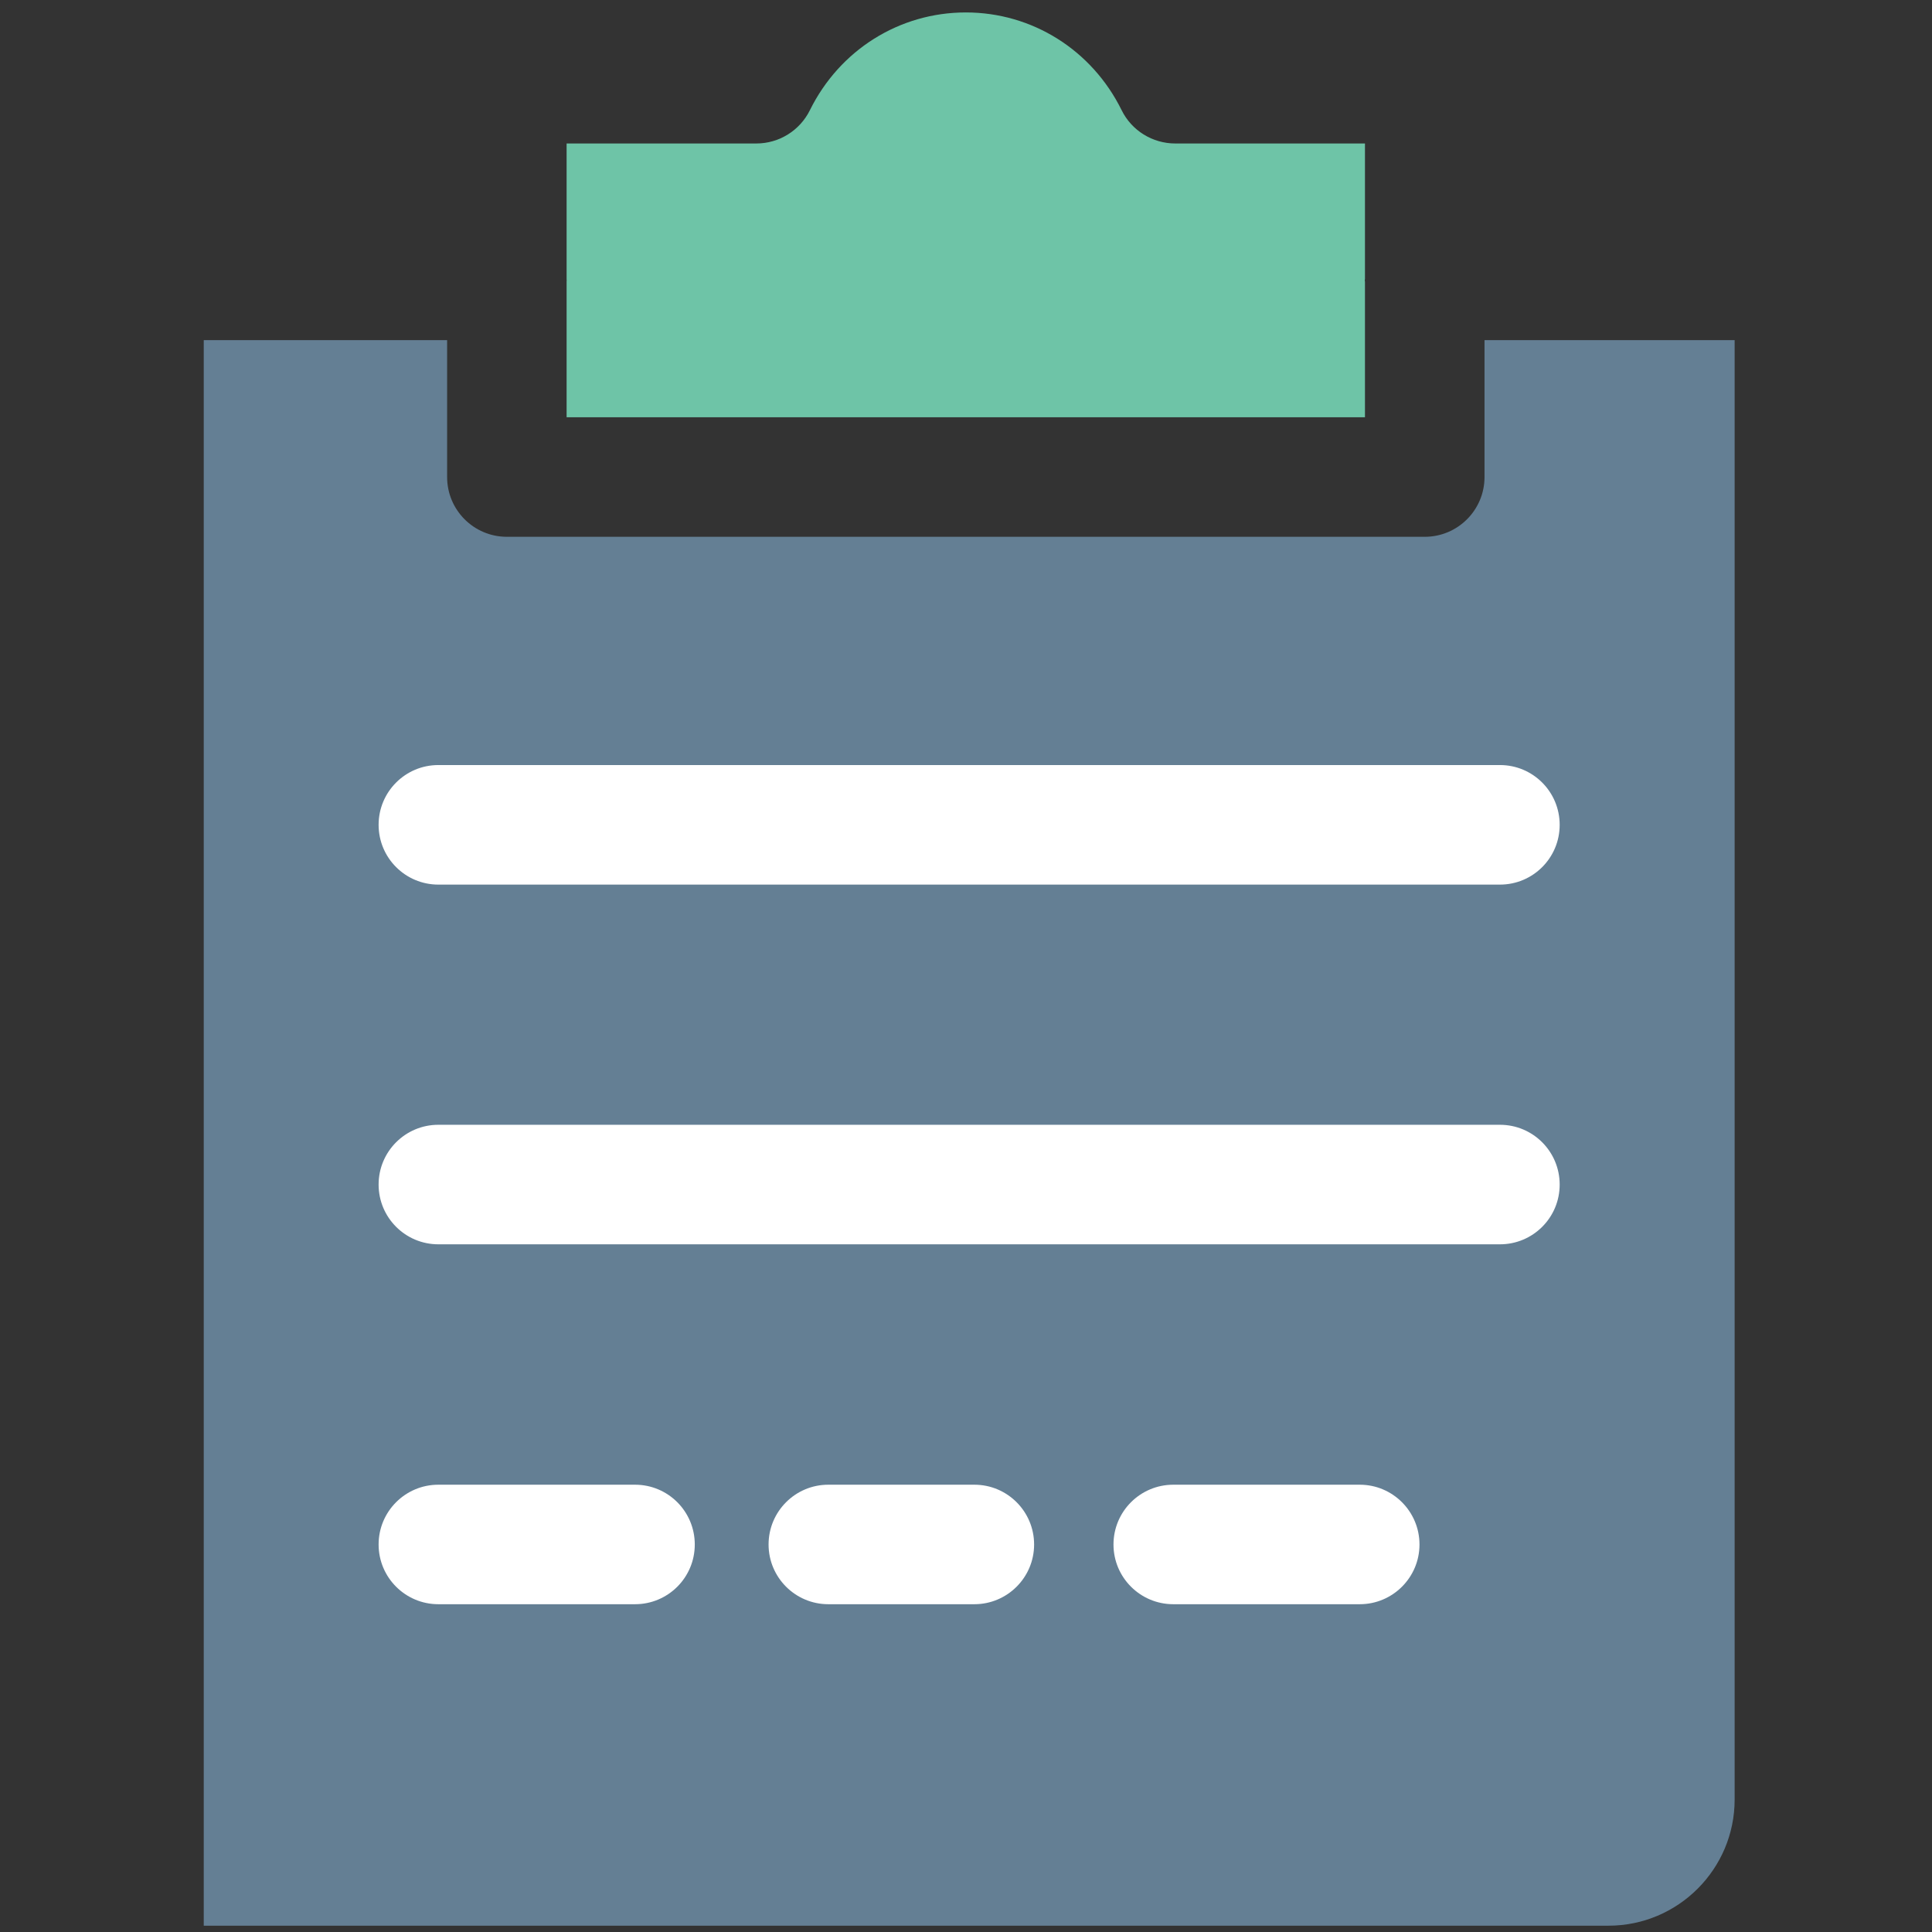
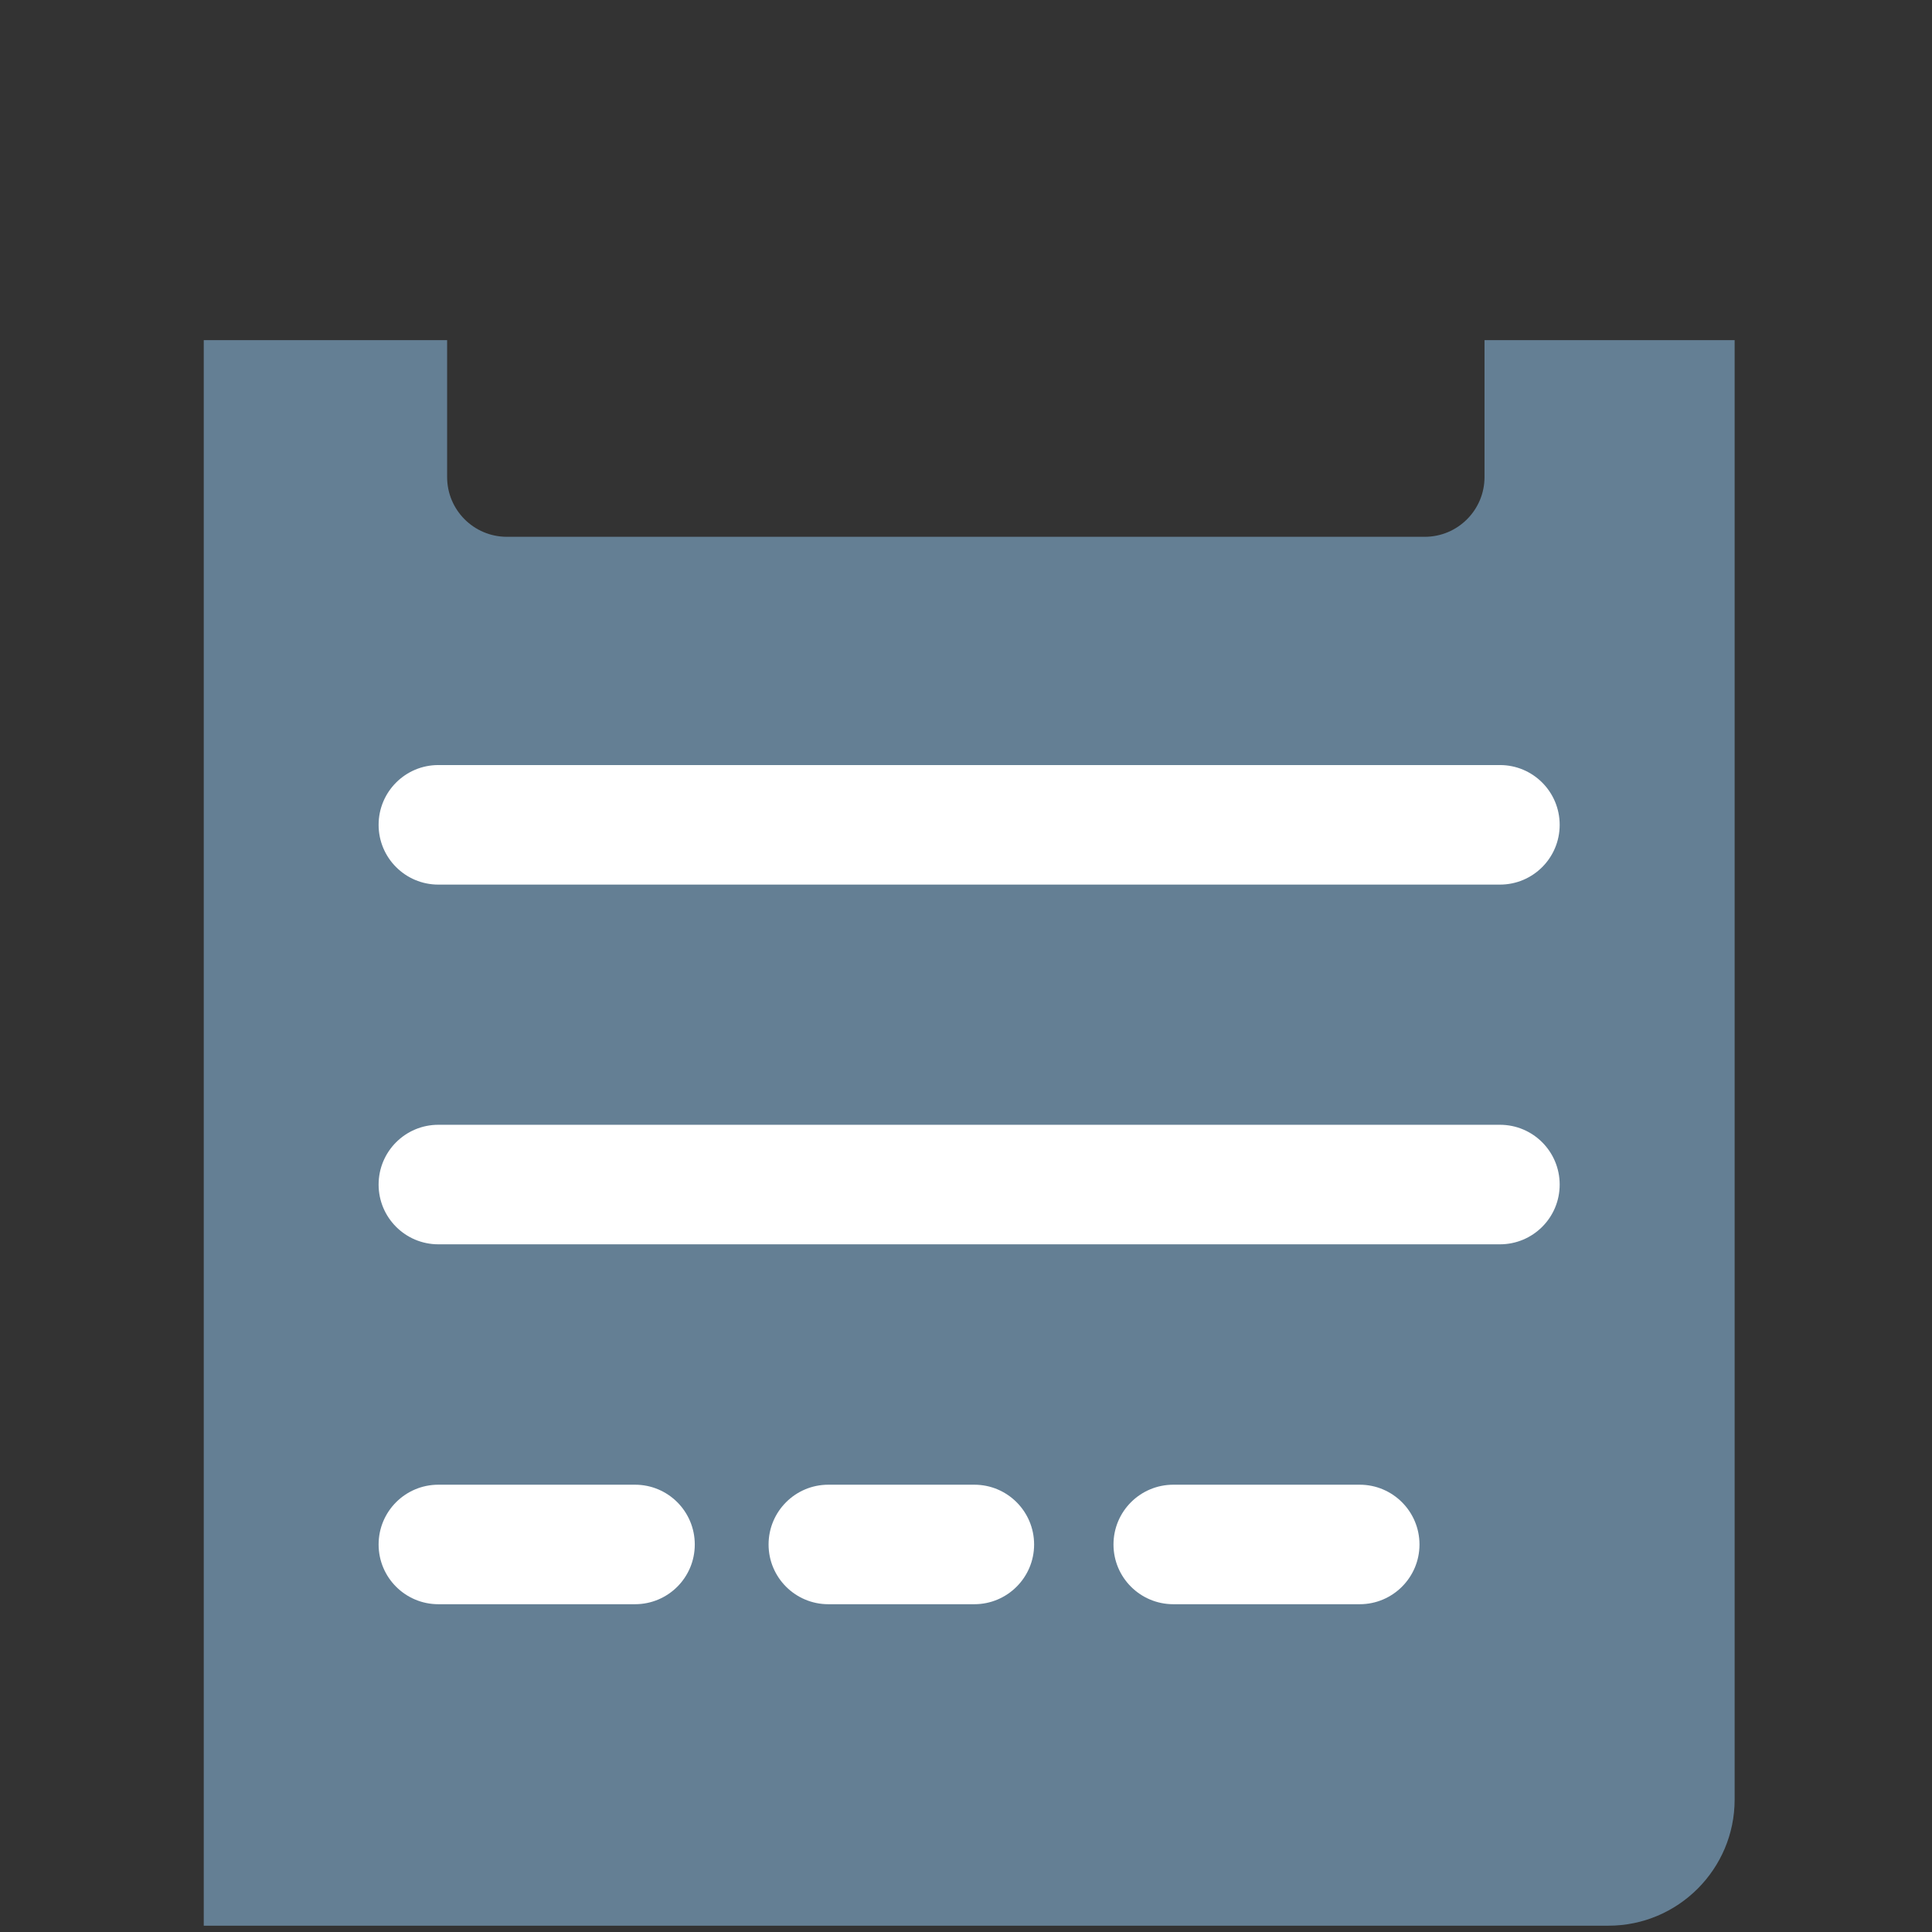
<svg xmlns="http://www.w3.org/2000/svg" width="128px" height="128px" viewBox="0 0 91 91" enable-background="new 0 0 91 91" id="Layer_1" version="1.1" xml:space="preserve" fill="#000000">
  <rect x="0" y="0" width="91" height="91" fill="#333333" stroke="none" />
  <g id="SVGRepo_bgCarrier" stroke-width="0" />
  <g id="SVGRepo_tracerCarrier" stroke-linecap="round" stroke-linejoin="round" />
  <g id="SVGRepo_iconCarrier">
    <g>
      <g>
-         <path d="M64.292,13.277c-0.002-0.025-0.01-0.047-0.01-0.072c0-0.024,0.008-0.047,0.01-0.072V6.758h-8.936 c-1.07,0-2.053-0.606-2.525-1.567c-1.402-2.841-4.217-4.605-7.338-4.605c-3.129,0-5.941,1.764-7.346,4.604 c-0.473,0.961-1.455,1.568-2.521,1.568h-8.938v6.41c0,0.013,0.004,0.024,0.004,0.037c0,0.013-0.004,0.024-0.004,0.036v6.412 h37.604V13.277z" fill="#6EC4A7" />
        <path d="M69.923,16.021v6.448c0,1.554-1.26,2.815-2.814,2.815H23.876c-1.559,0-2.816-1.261-2.816-2.815v-6.448 H9.597v74.682h66.164c3.279,0,5.943-2.666,5.943-5.939V16.021H69.923z" fill="#647F94" />
        <path d="M29.911,75.561h-9.264c-1.555,0-2.814-1.26-2.814-2.813c0-1.557,1.26-2.816,2.814-2.816h9.264 c1.557,0,2.814,1.26,2.814,2.816C32.726,74.301,31.468,75.561,29.911,75.561z M45.894,75.561h-6.879 c-1.553,0-2.814-1.26-2.814-2.813c0-1.557,1.262-2.816,2.814-2.816h6.879c1.553,0,2.814,1.26,2.814,2.816 C48.708,74.301,47.446,75.561,45.894,75.561z M64.046,75.561h-8.781c-1.557,0-2.818-1.26-2.818-2.813 c0-1.557,1.262-2.816,2.818-2.816h8.781c1.551,0,2.814,1.26,2.814,2.816C66.86,74.301,65.597,75.561,64.046,75.561z M70.649,58.609H20.647c-1.555,0-2.814-1.26-2.814-2.814c0-1.557,1.26-2.816,2.814-2.816h50.002c1.557,0,2.814,1.26,2.814,2.816 C73.464,57.35,72.206,58.609,70.649,58.609z M70.649,41.666H20.647c-1.555,0-2.814-1.26-2.814-2.815 c0-1.556,1.26-2.816,2.814-2.816h50.002c1.557,0,2.814,1.261,2.814,2.816C73.464,40.406,72.206,41.666,70.649,41.666z" fill="#ffffff" />
      </g>
    </g>
  </g>
</svg>